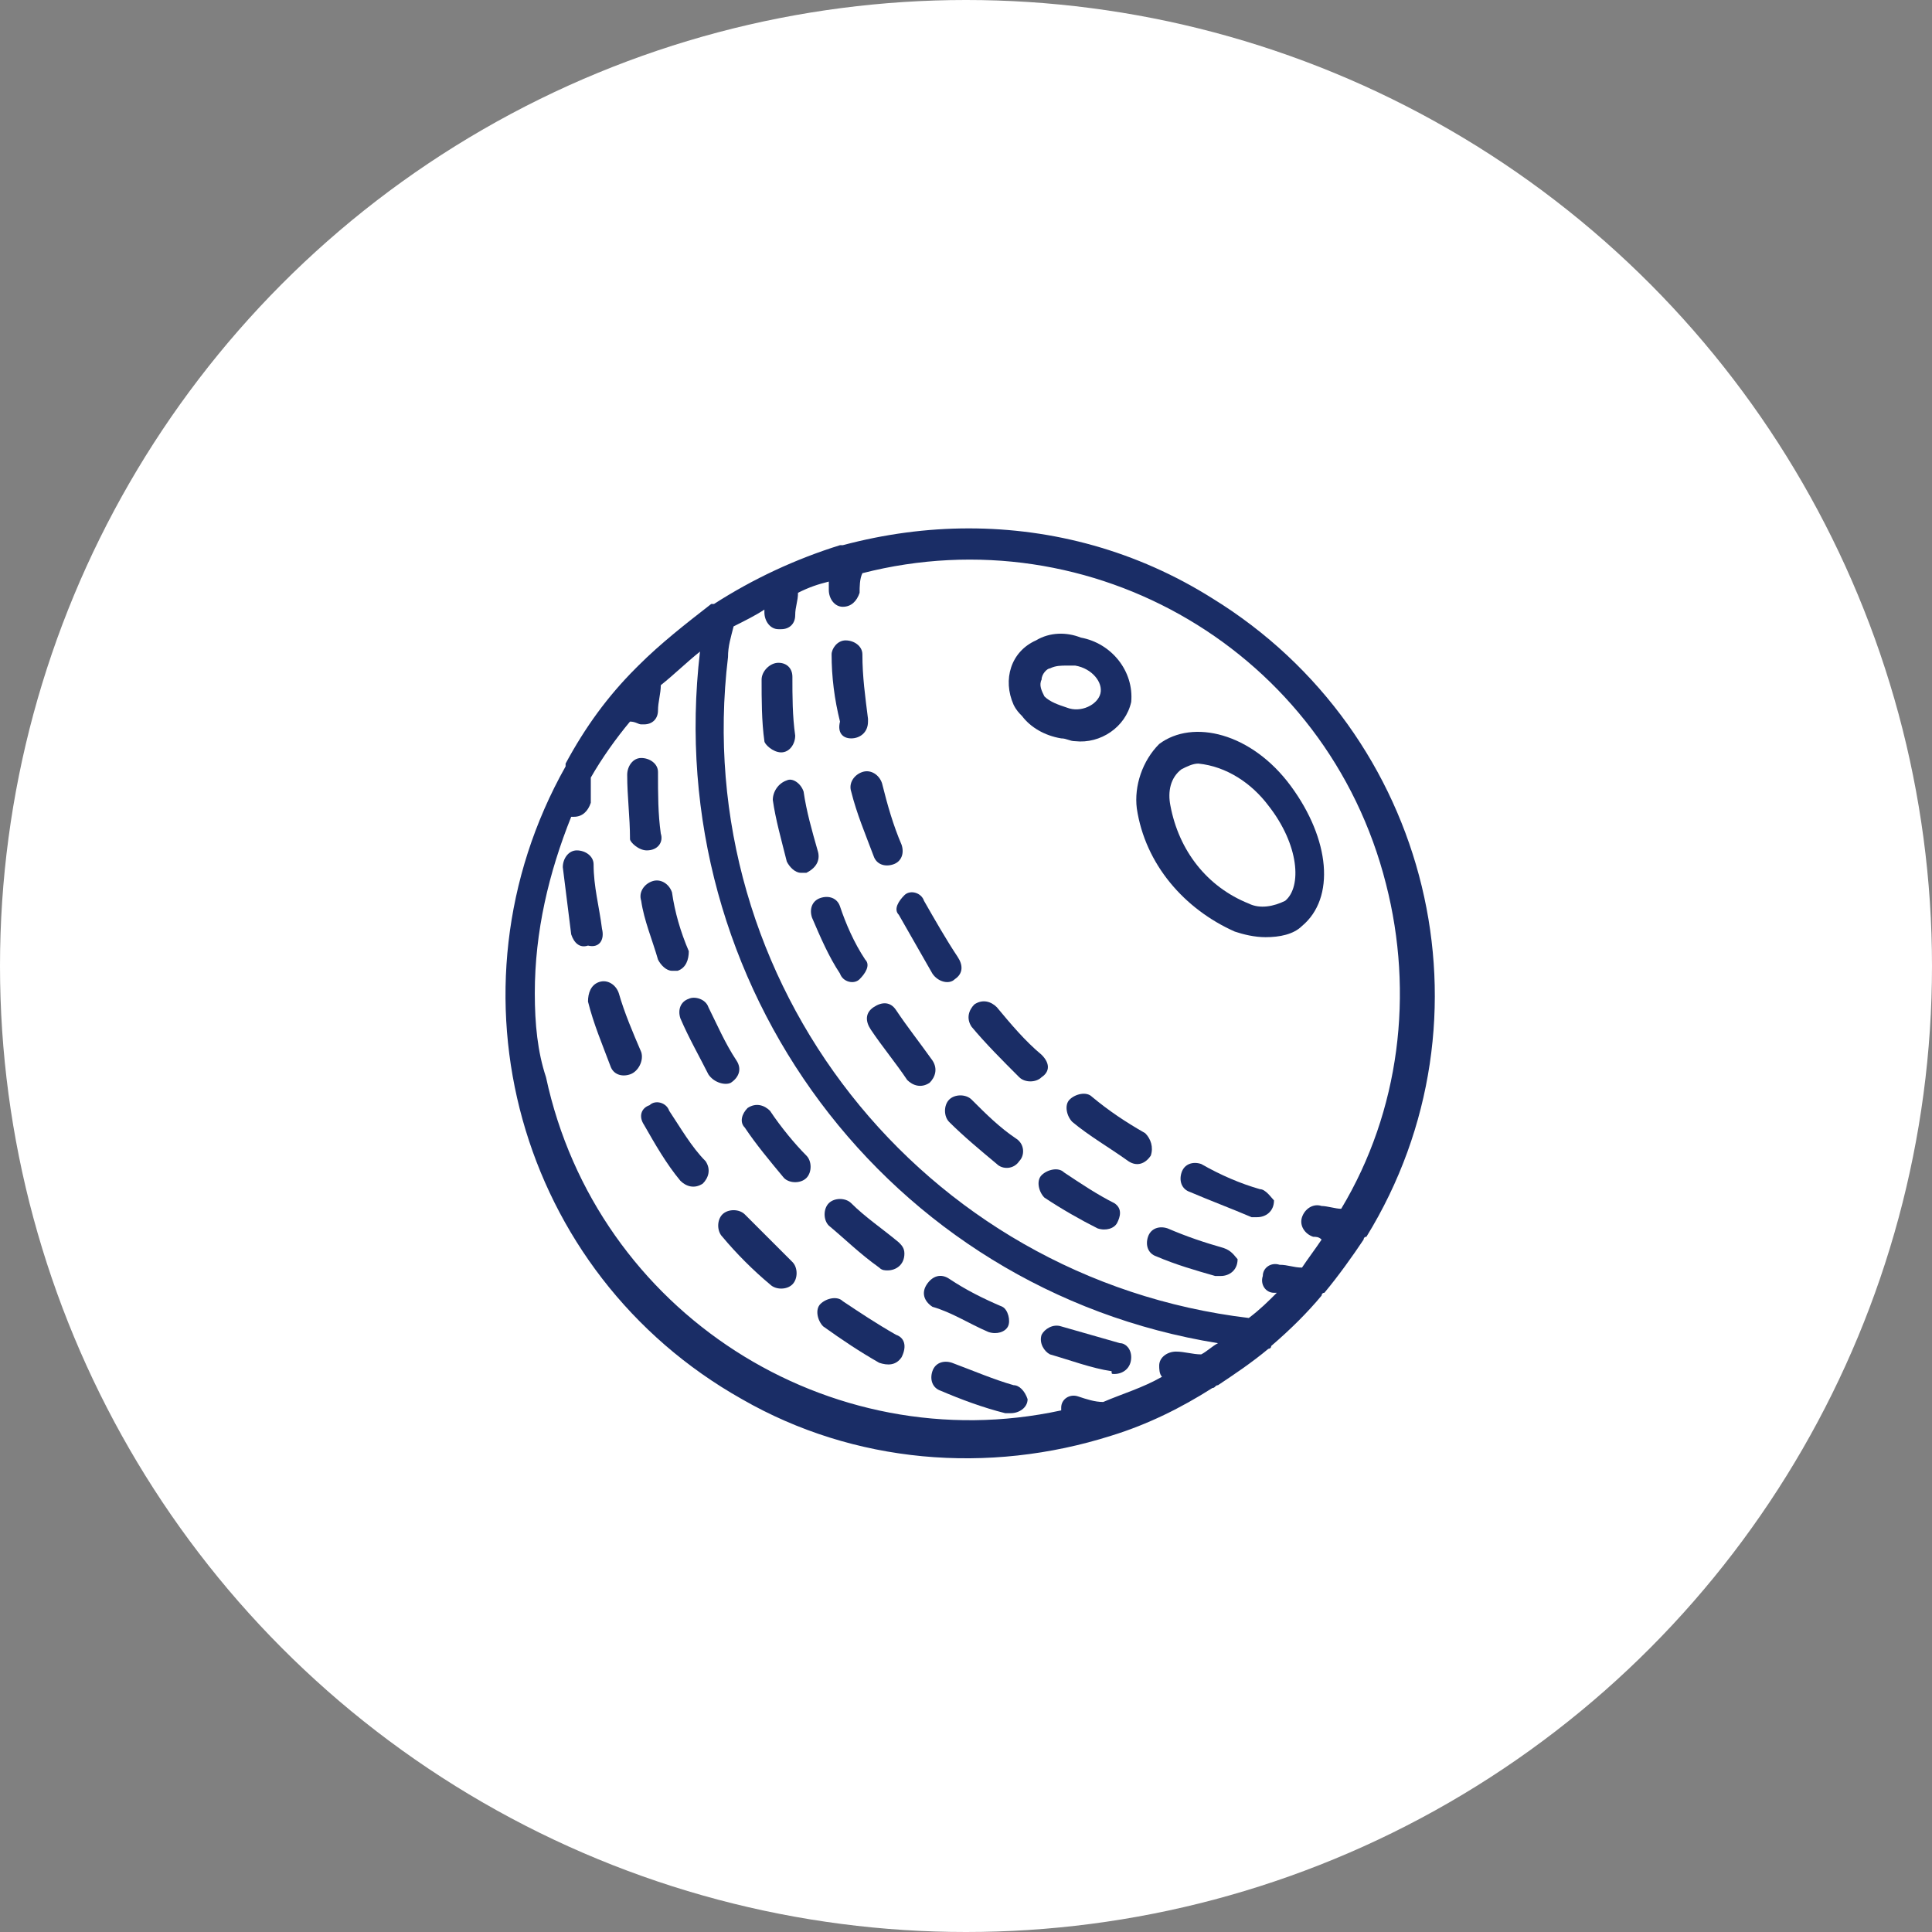
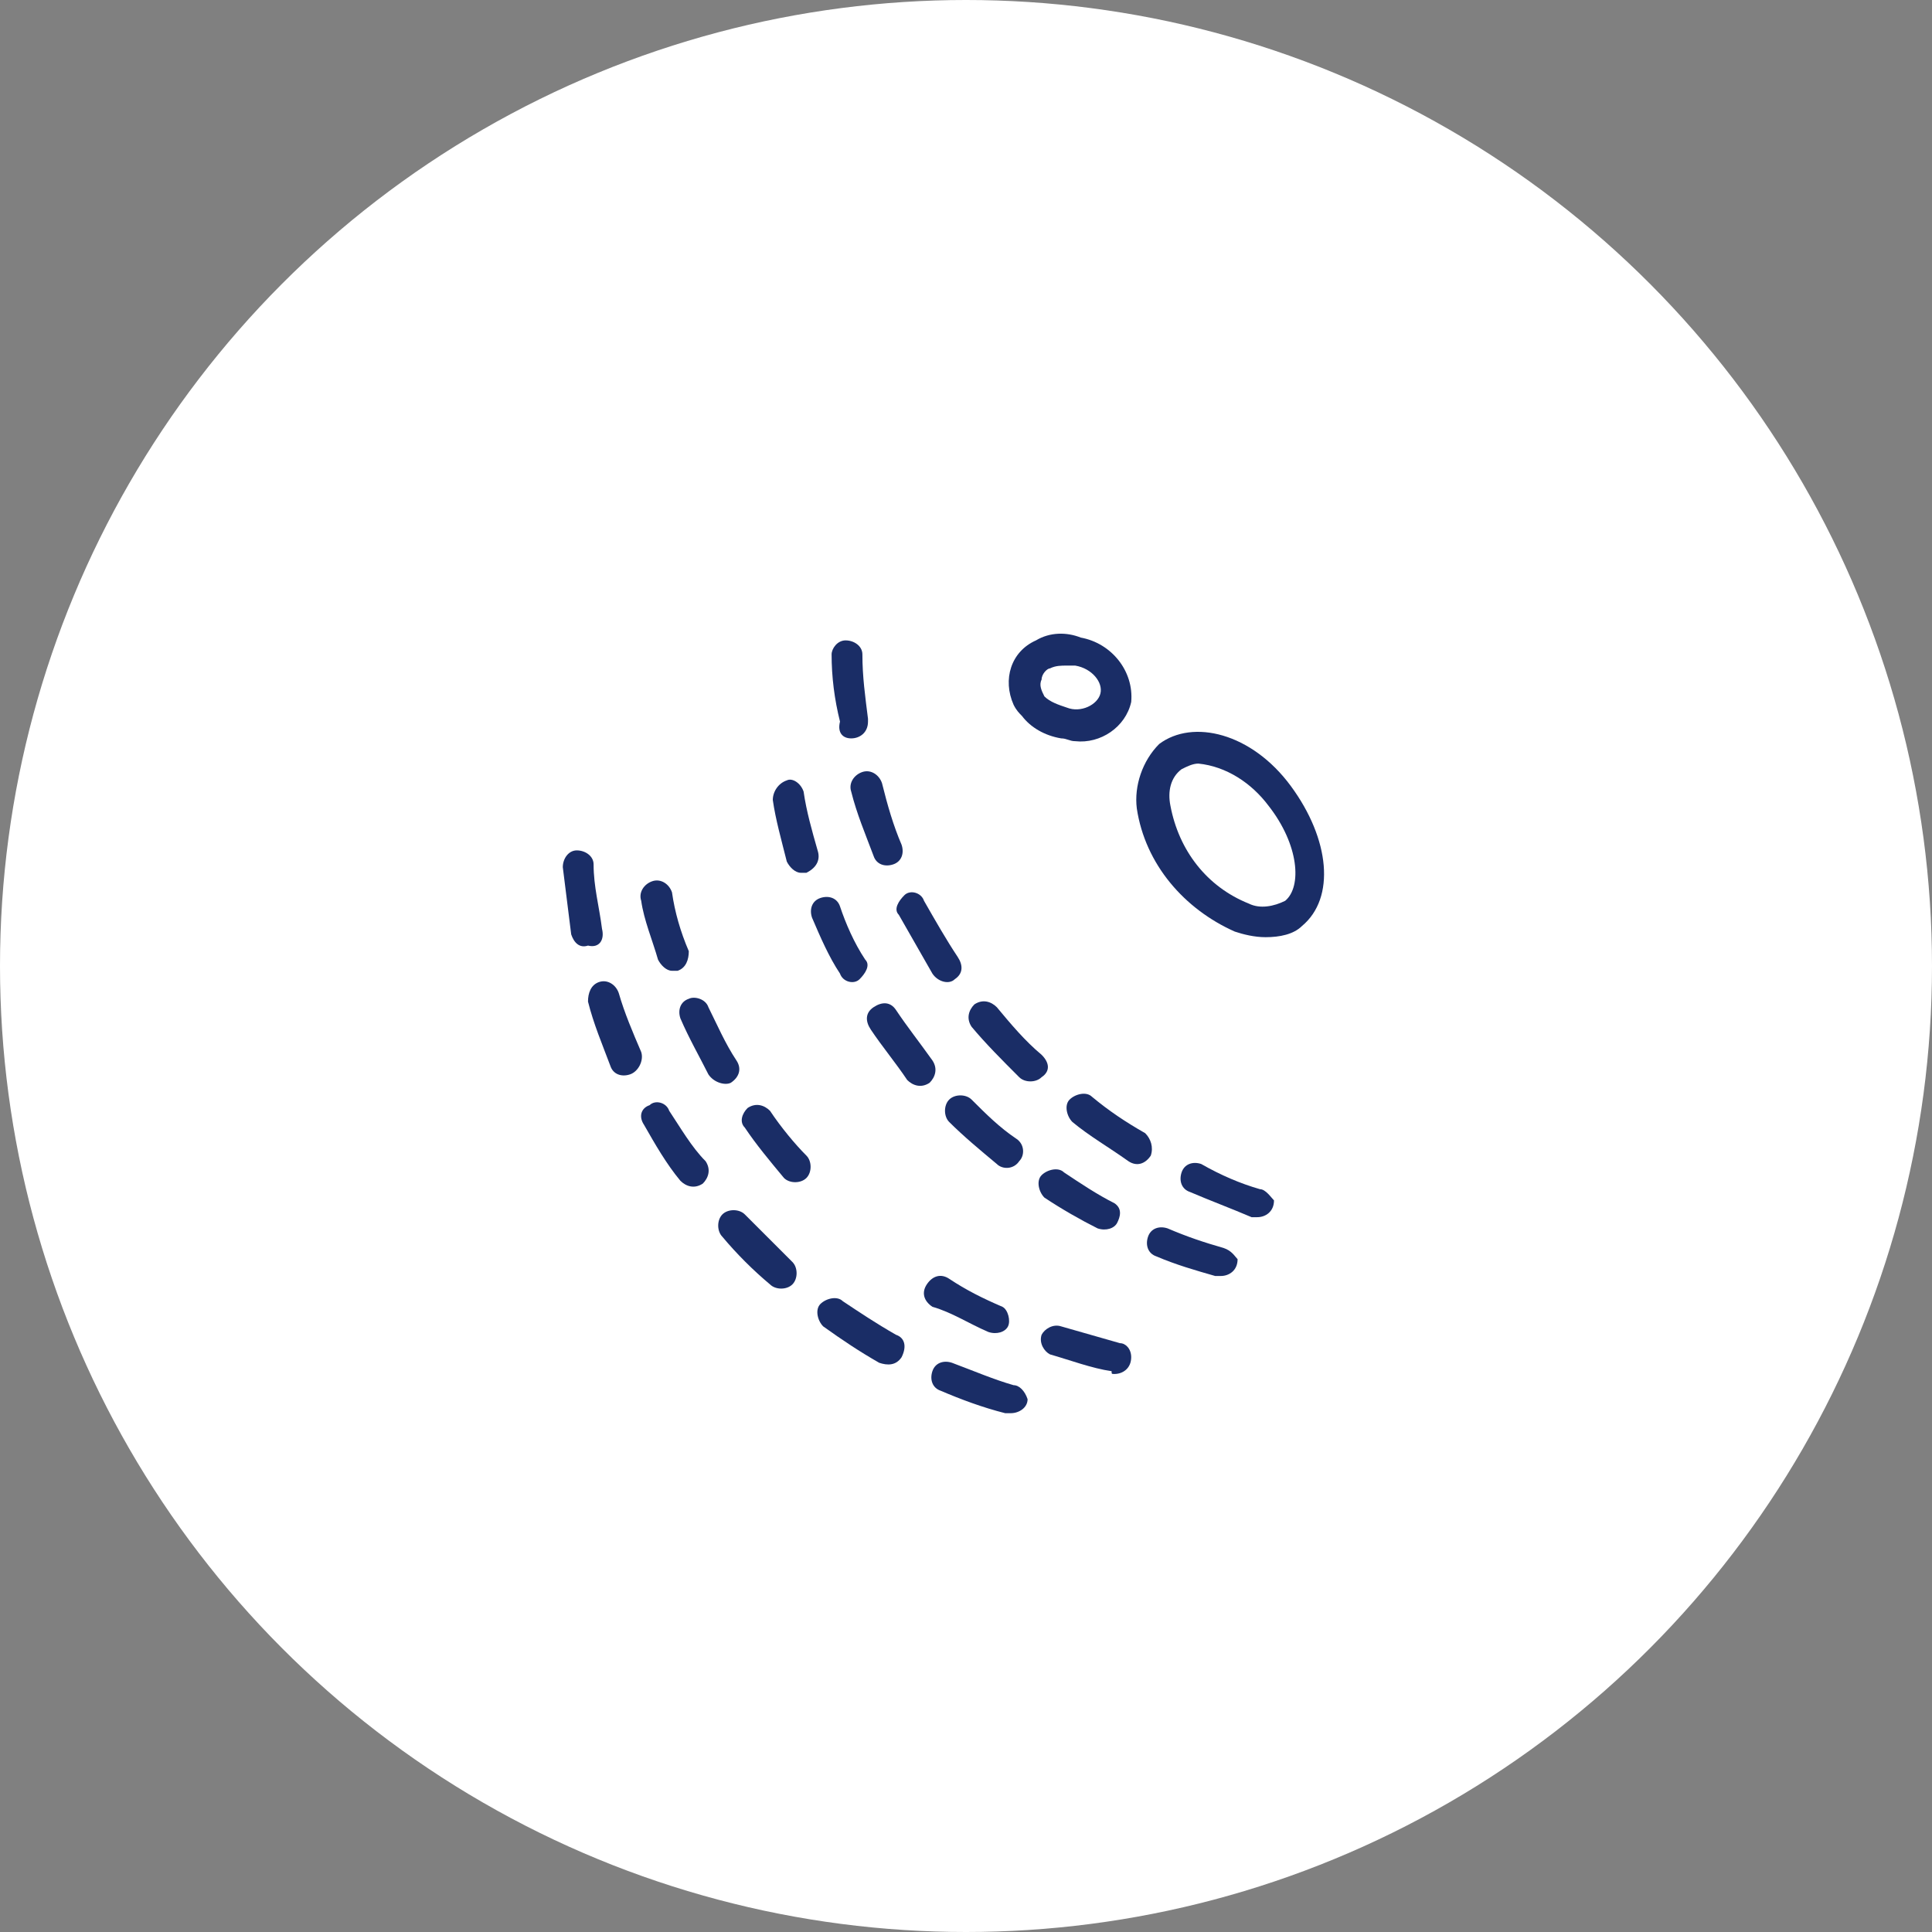
<svg xmlns="http://www.w3.org/2000/svg" xmlns:xlink="http://www.w3.org/1999/xlink" version="1.1" id="Layer_1" x="0px" y="0px" viewBox="0 0 69 69" style="enable-background:new 0 0 69 69;" xml:space="preserve">
  <rect x="0" y="0" width="69" height="69" fill="#808080" stroke="none" />
  <style type="text/css">
	.st0{clip-path:url(#SVGID_2_);}
	.st1{fill:#FFFFFF;}
	.st2{fill:#1A2D66;}
</style>
  <g>
    <defs>
      <rect id="SVGID_1_" y="0" width="69" height="69" />
    </defs>
    <clipPath id="SVGID_2_">
      <use xlink:href="#SVGID_1_" style="overflow:visible;" />
    </clipPath>
    <g id="Sports_1" class="st0">
      <circle id="Ellipse_1" class="st1" cx="34.5" cy="34.5" r="34.5" />
      <g id="cricket" transform="translate(18 18.871)">
-         <path id="Path_328" class="st2" d="M16.6,0c-1.5,0-3,0.2-4.5,0.6c0,0,0,0-0.1,0c-1.6,0.5-3.1,1.2-4.5,2.1c0,0-0.1,0-0.1,0     C6.5,3.4,5.6,4.1,4.8,4.9c0,0-0.1,0.1-0.1,0.1c-1,1-1.8,2.1-2.5,3.4c0,0,0,0,0,0.1c-4.5,8-1.7,18.1,6.3,22.6     c4,2.3,8.8,2.7,13.2,1.3c0,0,0,0,0,0c1.3-0.4,2.5-1,3.6-1.7c0.1,0,0.1-0.1,0.2-0.1c0.6-0.4,1.2-0.8,1.8-1.3c0,0,0.1,0,0.1-0.1     c0.7-0.6,1.3-1.2,1.8-1.8c0,0,0-0.1,0.1-0.1c0.5-0.6,1-1.3,1.4-1.9c0,0,0-0.1,0.1-0.1c4.8-7.8,2.3-18-5.5-22.8     C22.6,0.8,19.6,0,16.6,0z M1.1,16.6c0-2.2,0.5-4.3,1.3-6.3c0,0,0.1,0,0.1,0h0c0.3,0,0.5-0.2,0.6-0.5c0-0.3,0-0.6,0-0.9     c0.4-0.7,0.9-1.4,1.4-2C4.7,6.9,4.8,7,4.9,7H5c0.3,0,0.5-0.2,0.5-0.5c0-0.3,0.1-0.6,0.1-0.9C6.1,5.2,6.5,4.8,7,4.4     c-1.4,11.9,6.7,22.8,18.5,24.7c-0.2,0.1-0.4,0.3-0.6,0.4c-0.3,0-0.6-0.1-0.9-0.1c-0.3,0-0.6,0.2-0.6,0.5c0,0.1,0,0.3,0.1,0.4     c-0.7,0.4-1.4,0.6-2.1,0.9c-0.3,0-0.6-0.1-0.9-0.2c-0.3-0.1-0.6,0.1-0.6,0.4c0,0,0,0,0,0c0,0,0,0.1,0,0.1     c-8.3,1.8-16.6-3.5-18.4-11.9C1.2,18.7,1.1,17.7,1.1,16.6z M29.9,24.3c-0.2,0-0.5-0.1-0.7-0.1c-0.3-0.1-0.6,0.1-0.7,0.4     c-0.1,0.3,0.1,0.6,0.4,0.7c0,0,0,0,0,0c0.1,0,0.2,0,0.3,0.1c-0.2,0.3-0.5,0.7-0.7,1c-0.3,0-0.5-0.1-0.8-0.1     c-0.3-0.1-0.6,0.1-0.6,0.4c-0.1,0.3,0.1,0.6,0.4,0.6l0.1,0c-0.3,0.3-0.6,0.6-1,0.9c-11.7-1.4-20-12-18.6-23.6     c0-0.4,0.1-0.7,0.2-1.1C8.6,3.3,9,3.1,9.3,2.9c0,0,0,0.1,0,0.1c0,0.3,0.2,0.6,0.5,0.6c0,0,0,0,0,0h0.1c0.3,0,0.5-0.2,0.5-0.5     c0-0.3,0.1-0.5,0.1-0.8c0.4-0.2,0.7-0.3,1.1-0.4c0,0.1,0,0.2,0,0.3c0,0.3,0.2,0.6,0.5,0.6h0c0.3,0,0.5-0.2,0.6-0.5     c0-0.2,0-0.5,0.1-0.7C21-0.5,29.4,4.4,31.5,12.7C32.5,16.6,32,20.8,29.9,24.3L29.9,24.3z" />
        <path id="Path_329" class="st2" d="M25.7,25.7c-0.7-0.2-1.3-0.4-2-0.7c-0.3-0.1-0.6,0-0.7,0.3c-0.1,0.3,0,0.6,0.3,0.7     c0.7,0.3,1.4,0.5,2.1,0.7c0,0,0.1,0,0.2,0c0.3,0,0.6-0.2,0.6-0.6C26.1,26,26,25.8,25.7,25.7L25.7,25.7z" />
-         <path id="Path_330" class="st2" d="M9.9,8c0.3,0,0.5-0.3,0.5-0.6c0,0,0,0,0,0c-0.1-0.7-0.1-1.4-0.1-2.1c0-0.3-0.2-0.5-0.5-0.5     c0,0,0,0,0,0c-0.3,0-0.6,0.3-0.6,0.6c0,0.7,0,1.5,0.1,2.2C9.3,7.7,9.6,8,9.9,8L9.9,8z" />
        <path id="Path_331" class="st2" d="M14,17.2c-0.2-0.3-0.5-0.3-0.8-0.1s-0.3,0.5-0.1,0.8c0.4,0.6,0.9,1.2,1.3,1.8     c0.2,0.2,0.5,0.3,0.8,0.1c0.2-0.2,0.3-0.5,0.1-0.8c0,0,0,0,0,0C14.8,18.3,14.4,17.8,14,17.2z" />
        <path id="Path_332" class="st2" d="M11.2,11.5c-0.2-0.7-0.4-1.4-0.5-2.1c-0.1-0.3-0.4-0.5-0.6-0.4C9.8,9.1,9.6,9.4,9.6,9.7     c0.1,0.7,0.3,1.4,0.5,2.2c0.1,0.2,0.3,0.4,0.5,0.4c0.1,0,0.1,0,0.2,0C11.2,12.1,11.3,11.8,11.2,11.5L11.2,11.5z" />
        <path id="Path_333" class="st2" d="M12,13.5c-0.1-0.3-0.4-0.4-0.7-0.3c-0.3,0.1-0.4,0.4-0.3,0.7c0.3,0.7,0.6,1.4,1,2     c0.1,0.3,0.5,0.4,0.7,0.2s0.4-0.5,0.2-0.7C12.5,14.8,12.2,14.1,12,13.5z" />
        <path id="Path_334" class="st2" d="M16.7,20.4c-0.2-0.2-0.6-0.2-0.8,0c-0.2,0.2-0.2,0.6,0,0.8c0.5,0.5,1.1,1,1.7,1.5     c0.2,0.2,0.6,0.2,0.8-0.1c0.2-0.2,0.2-0.6-0.1-0.8l0,0C17.7,21.4,17.2,20.9,16.7,20.4z" />
        <path id="Path_335" class="st2" d="M21.8,24.1c-0.6-0.3-1.2-0.7-1.8-1.1c-0.2-0.2-0.6-0.1-0.8,0.1c-0.2,0.2-0.1,0.6,0.1,0.8     c0,0,0,0,0,0c0.6,0.4,1.3,0.8,1.9,1.1c0.3,0.1,0.6,0,0.7-0.2S22.1,24.3,21.8,24.1L21.8,24.1L21.8,24.1z" />
        <path id="Path_336" class="st2" d="M5.9,20.8c-0.1-0.3-0.5-0.4-0.7-0.2C4.9,20.7,4.8,21,5,21.3c0,0,0,0,0,0     c0.4,0.7,0.8,1.4,1.3,2c0.2,0.2,0.5,0.3,0.8,0.1c0.2-0.2,0.3-0.5,0.1-0.8l0,0C6.7,22.1,6.3,21.4,5.9,20.8L5.9,20.8z" />
        <path id="Path_337" class="st2" d="M18.2,30.6c-0.7-0.2-1.4-0.5-2.2-0.8c-0.3-0.1-0.6,0-0.7,0.3c-0.1,0.3,0,0.6,0.3,0.7     c0.7,0.3,1.5,0.6,2.3,0.8c0.1,0,0.1,0,0.2,0c0.3,0,0.6-0.2,0.6-0.5C18.6,30.8,18.4,30.6,18.2,30.6L18.2,30.6z" />
        <path id="Path_338" class="st2" d="M4.9,18.7c-0.3-0.7-0.6-1.4-0.8-2.1c-0.1-0.3-0.4-0.5-0.7-0.4C3.1,16.3,3,16.6,3,16.9     c0.2,0.8,0.5,1.5,0.8,2.3c0.1,0.3,0.4,0.4,0.7,0.3S5,19,4.9,18.7L4.9,18.7z" />
        <path id="Path_339" class="st2" d="M14,28.8c-0.7-0.4-1.3-0.8-1.9-1.2c-0.2-0.2-0.6-0.1-0.8,0.1s-0.1,0.6,0.1,0.8     c0.7,0.5,1.3,0.9,2,1.3c0.3,0.1,0.6,0.1,0.8-0.2C14.4,29.2,14.3,28.9,14,28.8L14,28.8L14,28.8z" />
        <path id="Path_340" class="st2" d="M3.5,14.3c-0.1-0.8-0.3-1.5-0.3-2.3c0-0.3-0.3-0.5-0.6-0.5s-0.5,0.3-0.5,0.6     c0.1,0.8,0.2,1.6,0.3,2.4c0.1,0.3,0.3,0.5,0.6,0.4C3.4,15,3.6,14.7,3.5,14.3C3.5,14.4,3.5,14.4,3.5,14.3L3.5,14.3z" />
        <path id="Path_341" class="st2" d="M8.6,24.5c-0.2-0.2-0.6-0.2-0.8,0c-0.2,0.2-0.2,0.6,0,0.8c0.5,0.6,1.1,1.2,1.7,1.7     c0.2,0.2,0.6,0.2,0.8,0c0.2-0.2,0.2-0.6,0-0.8C9.7,25.6,9.1,25,8.6,24.5z" />
-         <path id="Path_342" class="st2" d="M5.1,11.5C5.1,11.5,5.1,11.5,5.1,11.5c0.4,0,0.6-0.3,0.5-0.6c0,0,0,0,0,0     c-0.1-0.7-0.1-1.4-0.1-2.2c0-0.3-0.3-0.5-0.6-0.5c-0.3,0-0.5,0.3-0.5,0.6c0,0,0,0,0,0c0,0.8,0.1,1.5,0.1,2.3     C4.5,11.2,4.8,11.5,5.1,11.5z" />
        <path id="Path_343" class="st2" d="M5.3,12.6c-0.3,0.1-0.5,0.4-0.4,0.7C5,14,5.3,14.7,5.5,15.4c0.1,0.2,0.3,0.4,0.5,0.4     c0.1,0,0.1,0,0.2,0c0.3-0.1,0.4-0.4,0.4-0.7c0,0,0,0,0,0C6.3,14.4,6.1,13.7,6,13C5.9,12.7,5.6,12.5,5.3,12.6     C5.3,12.6,5.3,12.6,5.3,12.6L5.3,12.6z" />
        <path id="Path_344" class="st2" d="M8.1,19.8c0.3-0.2,0.4-0.5,0.2-0.8c0,0,0,0,0,0c-0.4-0.6-0.7-1.3-1-1.9     c-0.1-0.3-0.5-0.4-0.7-0.3c-0.3,0.1-0.4,0.4-0.3,0.7c0.3,0.7,0.7,1.4,1,2C7.5,19.8,7.9,19.9,8.1,19.8L8.1,19.8z" />
        <path id="Path_345" class="st2" d="M17.3,28.7c0.3,0.1,0.6,0,0.7-0.2s0-0.6-0.2-0.7c0,0,0,0,0,0c-0.7-0.3-1.3-0.6-1.9-1     c-0.3-0.2-0.6-0.1-0.8,0.2c-0.2,0.3-0.1,0.6,0.2,0.8C16,28,16.6,28.4,17.3,28.7z" />
-         <path id="Path_346" class="st2" d="M12.4,24.1c-0.2-0.2-0.6-0.2-0.8,0s-0.2,0.6,0,0.8l0,0c0.6,0.5,1.1,1,1.8,1.5     c0.1,0.1,0.2,0.1,0.3,0.1c0.3,0,0.6-0.2,0.6-0.6c0-0.2-0.1-0.3-0.2-0.4C13.5,25,12.9,24.6,12.4,24.1z" />
        <path id="Path_347" class="st2" d="M21.8,30.2c0.3,0,0.6-0.2,0.6-0.6c0-0.3-0.2-0.5-0.4-0.5c-0.7-0.2-1.4-0.4-2.1-0.6     c-0.3-0.1-0.6,0.1-0.7,0.3c-0.1,0.3,0.1,0.6,0.3,0.7c0.7,0.2,1.5,0.5,2.2,0.6C21.7,30.2,21.7,30.2,21.8,30.2z" />
        <path id="Path_348" class="st2" d="M9.5,20.8c-0.2-0.2-0.5-0.3-0.8-0.1c-0.2,0.2-0.3,0.5-0.1,0.7c0.4,0.6,0.9,1.2,1.4,1.8     c0.2,0.2,0.6,0.2,0.8,0s0.2-0.6,0-0.8l0,0C10.4,22,9.9,21.4,9.5,20.8z" />
        <path id="Path_349" class="st2" d="M19.2,18.8c-0.6-0.5-1.1-1.1-1.6-1.7c-0.2-0.2-0.5-0.3-0.8-0.1c-0.2,0.2-0.3,0.5-0.1,0.8     c0.5,0.6,1.1,1.2,1.7,1.8c0.2,0.2,0.6,0.2,0.8,0C19.5,19.4,19.5,19.1,19.2,18.8C19.3,18.8,19.3,18.8,19.2,18.8L19.2,18.8z" />
        <path id="Path_350" class="st2" d="M16.1,16.1c0.3-0.2,0.3-0.5,0.1-0.8c-0.4-0.6-0.8-1.3-1.2-2c-0.1-0.3-0.5-0.4-0.7-0.2     s-0.4,0.5-0.2,0.7c0.4,0.7,0.8,1.4,1.2,2.1C15.5,16.2,15.9,16.3,16.1,16.1C16.1,16.1,16.1,16.1,16.1,16.1L16.1,16.1z" />
        <path id="Path_351" class="st2" d="M22.9,21.6c-0.7-0.4-1.3-0.8-1.9-1.3c-0.2-0.2-0.6-0.1-0.8,0.1c-0.2,0.2-0.1,0.6,0.1,0.8     c0.6,0.5,1.3,0.9,2,1.4c0.3,0.2,0.6,0.1,0.8-0.2C23.2,22.1,23.1,21.8,22.9,21.6L22.9,21.6z" />
        <path id="Path_352" class="st2" d="M12.4,7.5c0.3,0,0.6-0.2,0.6-0.6c0,0,0-0.1,0-0.1c-0.1-0.8-0.2-1.5-0.2-2.3     c0-0.3-0.3-0.5-0.6-0.5c-0.3,0-0.5,0.3-0.5,0.5c0,0.8,0.1,1.6,0.3,2.4C11.9,7.3,12.1,7.5,12.4,7.5z" />
        <path id="Path_353" class="st2" d="M27,23.6c-0.7-0.2-1.4-0.5-2.1-0.9c-0.3-0.1-0.6,0-0.7,0.3s0,0.6,0.3,0.7l0,0     c0.7,0.3,1.5,0.6,2.2,0.9c0.1,0,0.1,0,0.2,0c0.3,0,0.6-0.2,0.6-0.6C27.4,23.9,27.2,23.6,27,23.6L27,23.6z" />
        <path id="Path_354" class="st2" d="M12.4,9.4c0.2,0.8,0.5,1.5,0.8,2.3c0.1,0.3,0.4,0.4,0.7,0.3c0.3-0.1,0.4-0.4,0.3-0.7     c0,0,0,0,0,0c-0.3-0.7-0.5-1.4-0.7-2.2c-0.1-0.3-0.4-0.5-0.7-0.4S12.3,9.1,12.4,9.4L12.4,9.4z" />
        <path id="Path_355" class="st2" d="M23.4,7.7c-0.6,0.6-0.9,1.5-0.8,2.3c0.3,2,1.7,3.6,3.5,4.4c0.3,0.1,0.7,0.2,1.1,0.2     c0.5,0,1-0.1,1.3-0.4c1.2-1,1-3.1-0.4-5S24.6,6.8,23.4,7.7L23.4,7.7z M27.3,9.9c1.1,1.4,1.2,2.9,0.6,3.4     c-0.4,0.2-0.9,0.3-1.3,0.1c-1.5-0.6-2.5-1.9-2.8-3.5c-0.1-0.5,0-1,0.4-1.3c0.2-0.1,0.4-0.2,0.6-0.2C25.8,8.5,26.7,9.1,27.3,9.9     L27.3,9.9z" />
        <path id="Path_356" class="st2" d="M19.9,7.5c0.2,0,0.3,0.1,0.5,0.1c0.9,0.1,1.8-0.5,2-1.4c0.1-1.1-0.7-2.1-1.8-2.3     C20.1,3.7,19.5,3.7,19,4c-0.9,0.4-1.2,1.4-0.8,2.3c0.1,0.2,0.2,0.3,0.3,0.4C18.8,7.1,19.3,7.4,19.9,7.5z M19.2,5.4     C19.2,5.2,19.4,5,19.5,5c0.2-0.1,0.4-0.1,0.6-0.1c0.1,0,0.2,0,0.3,0c0.6,0.1,1,0.6,0.9,1s-0.7,0.7-1.2,0.5     c-0.3-0.1-0.6-0.2-0.8-0.4C19.2,5.8,19.1,5.6,19.2,5.4L19.2,5.4z" />
      </g>
    </g>
  </g>
</svg>